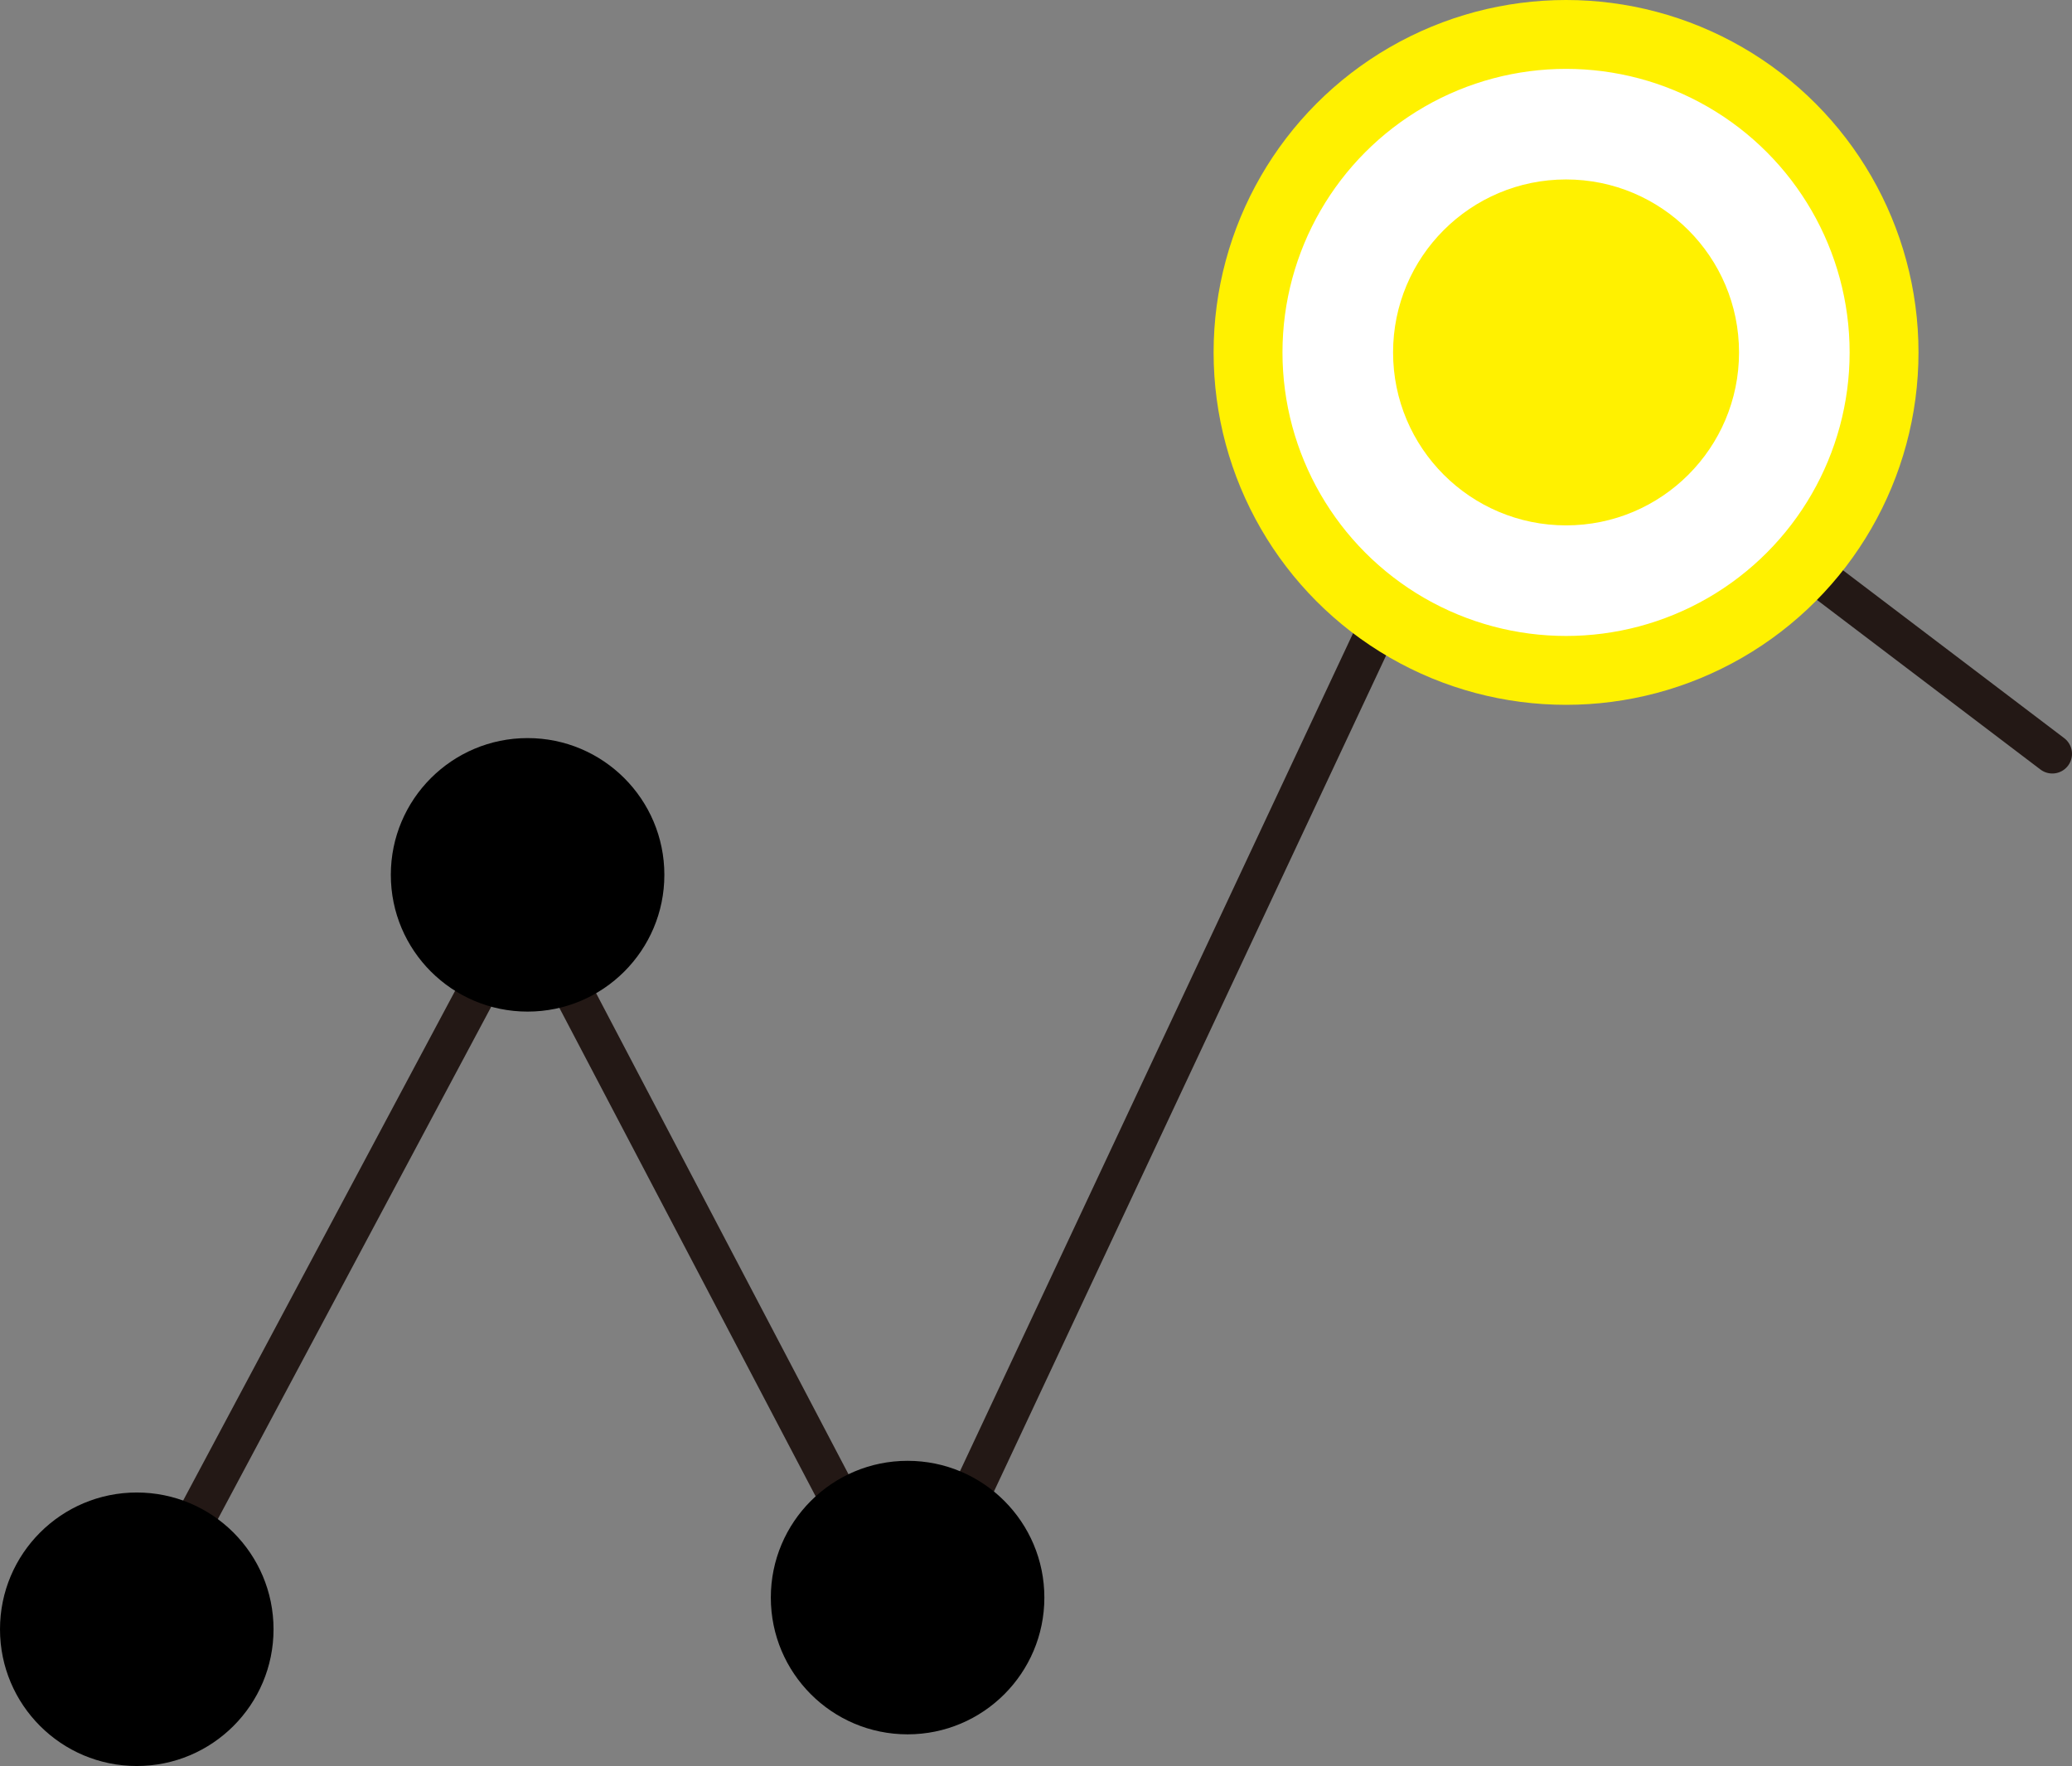
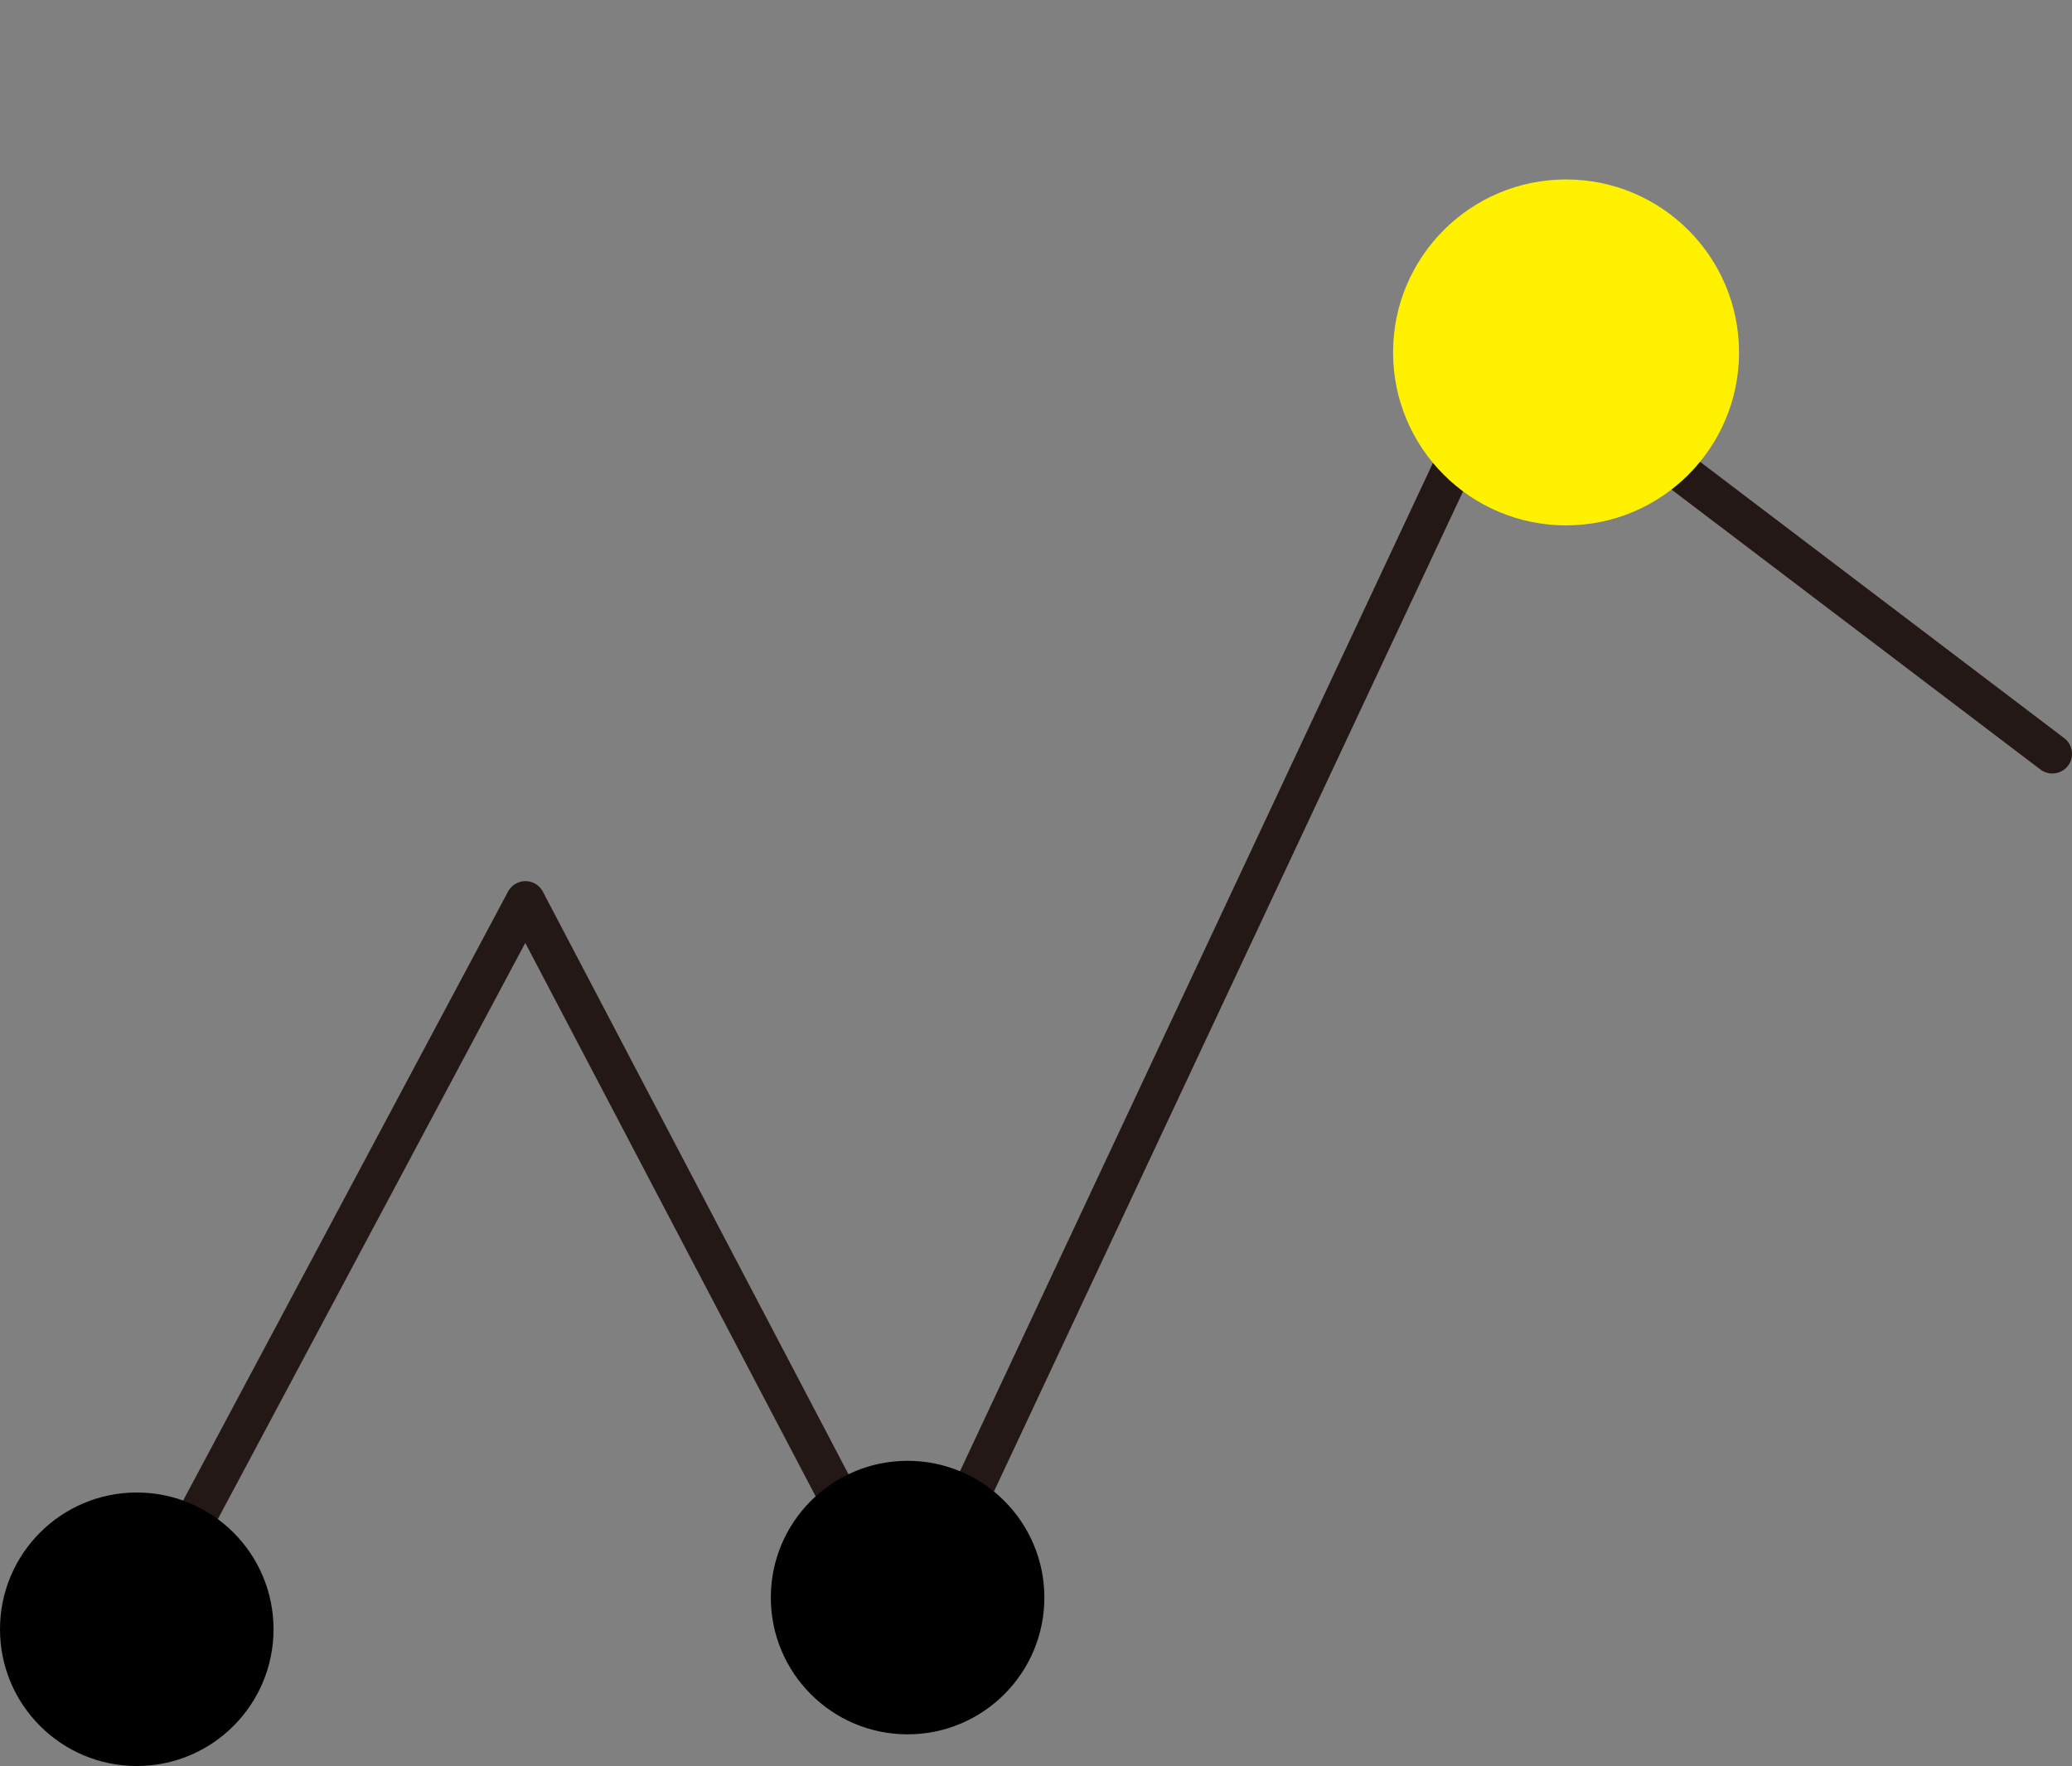
<svg xmlns="http://www.w3.org/2000/svg" viewBox="0 0 105.29 89.76">
  <rect x="0" y="0" width="105.29" height="89.76" fill="#808080" stroke="none" />
  <defs>
    <style>.cls-1{fill:none;stroke:#231815;stroke-linecap:round;stroke-linejoin:round;stroke-width:2px;}.cls-2{fill:#fff;stroke:#fff100;stroke-miterlimit:10;stroke-width:3.5px;}.cls-3{fill:#fff100;}</style>
  </defs>
  <g id="レイヤー_2" data-name="レイヤー 2">
    <g id="レイヤー_1-2" data-name="レイヤー 1">
      <line class="cls-1" x1="77.41" y1="17.91" x2="104.29" y2="38.31" />
      <polyline class="cls-1" points="6.95 82.8 26.7 45.78 46.12 82.8 75.56 20.03" />
      <circle cx="6.95" cy="82.8" r="6.95" />
-       <circle cx="26.81" cy="44.46" r="6.95" />
      <circle cx="46.12" cy="81.19" r="6.95" />
-       <circle class="cls-2" cx="79.58" cy="17.91" r="16.16" />
      <circle class="cls-3" cx="79.58" cy="17.91" r="8.79" />
    </g>
  </g>
</svg>